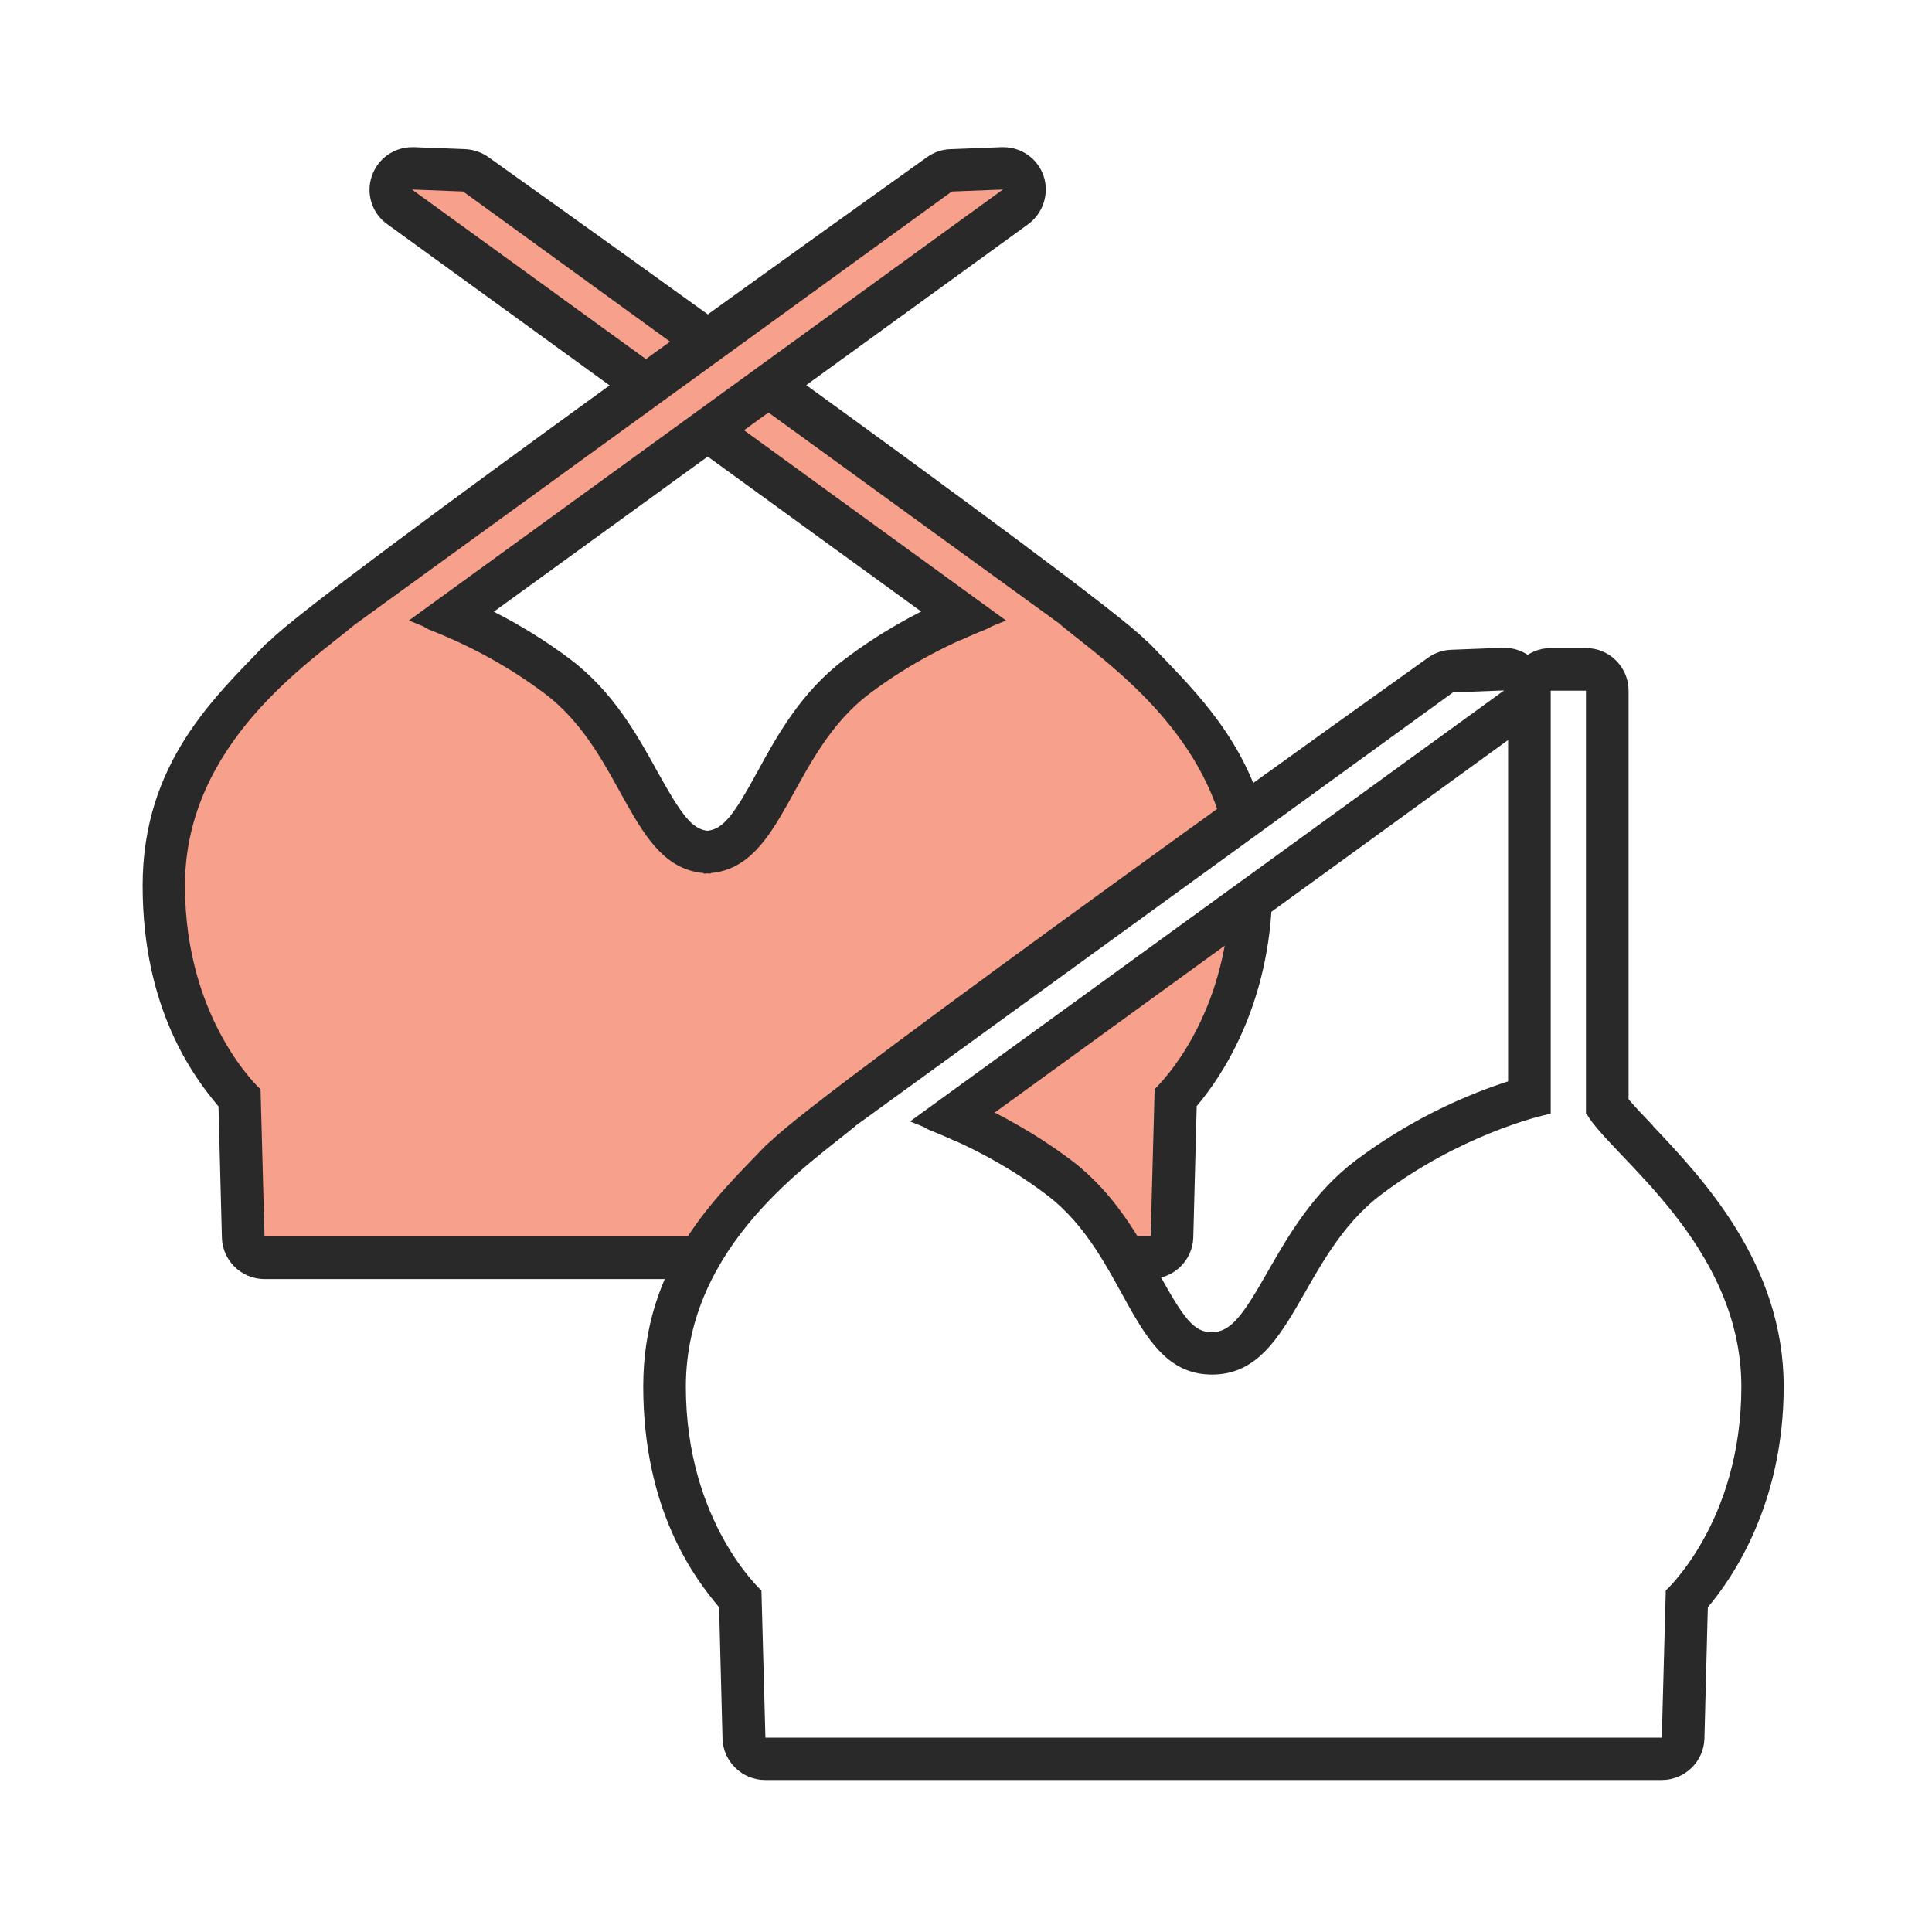
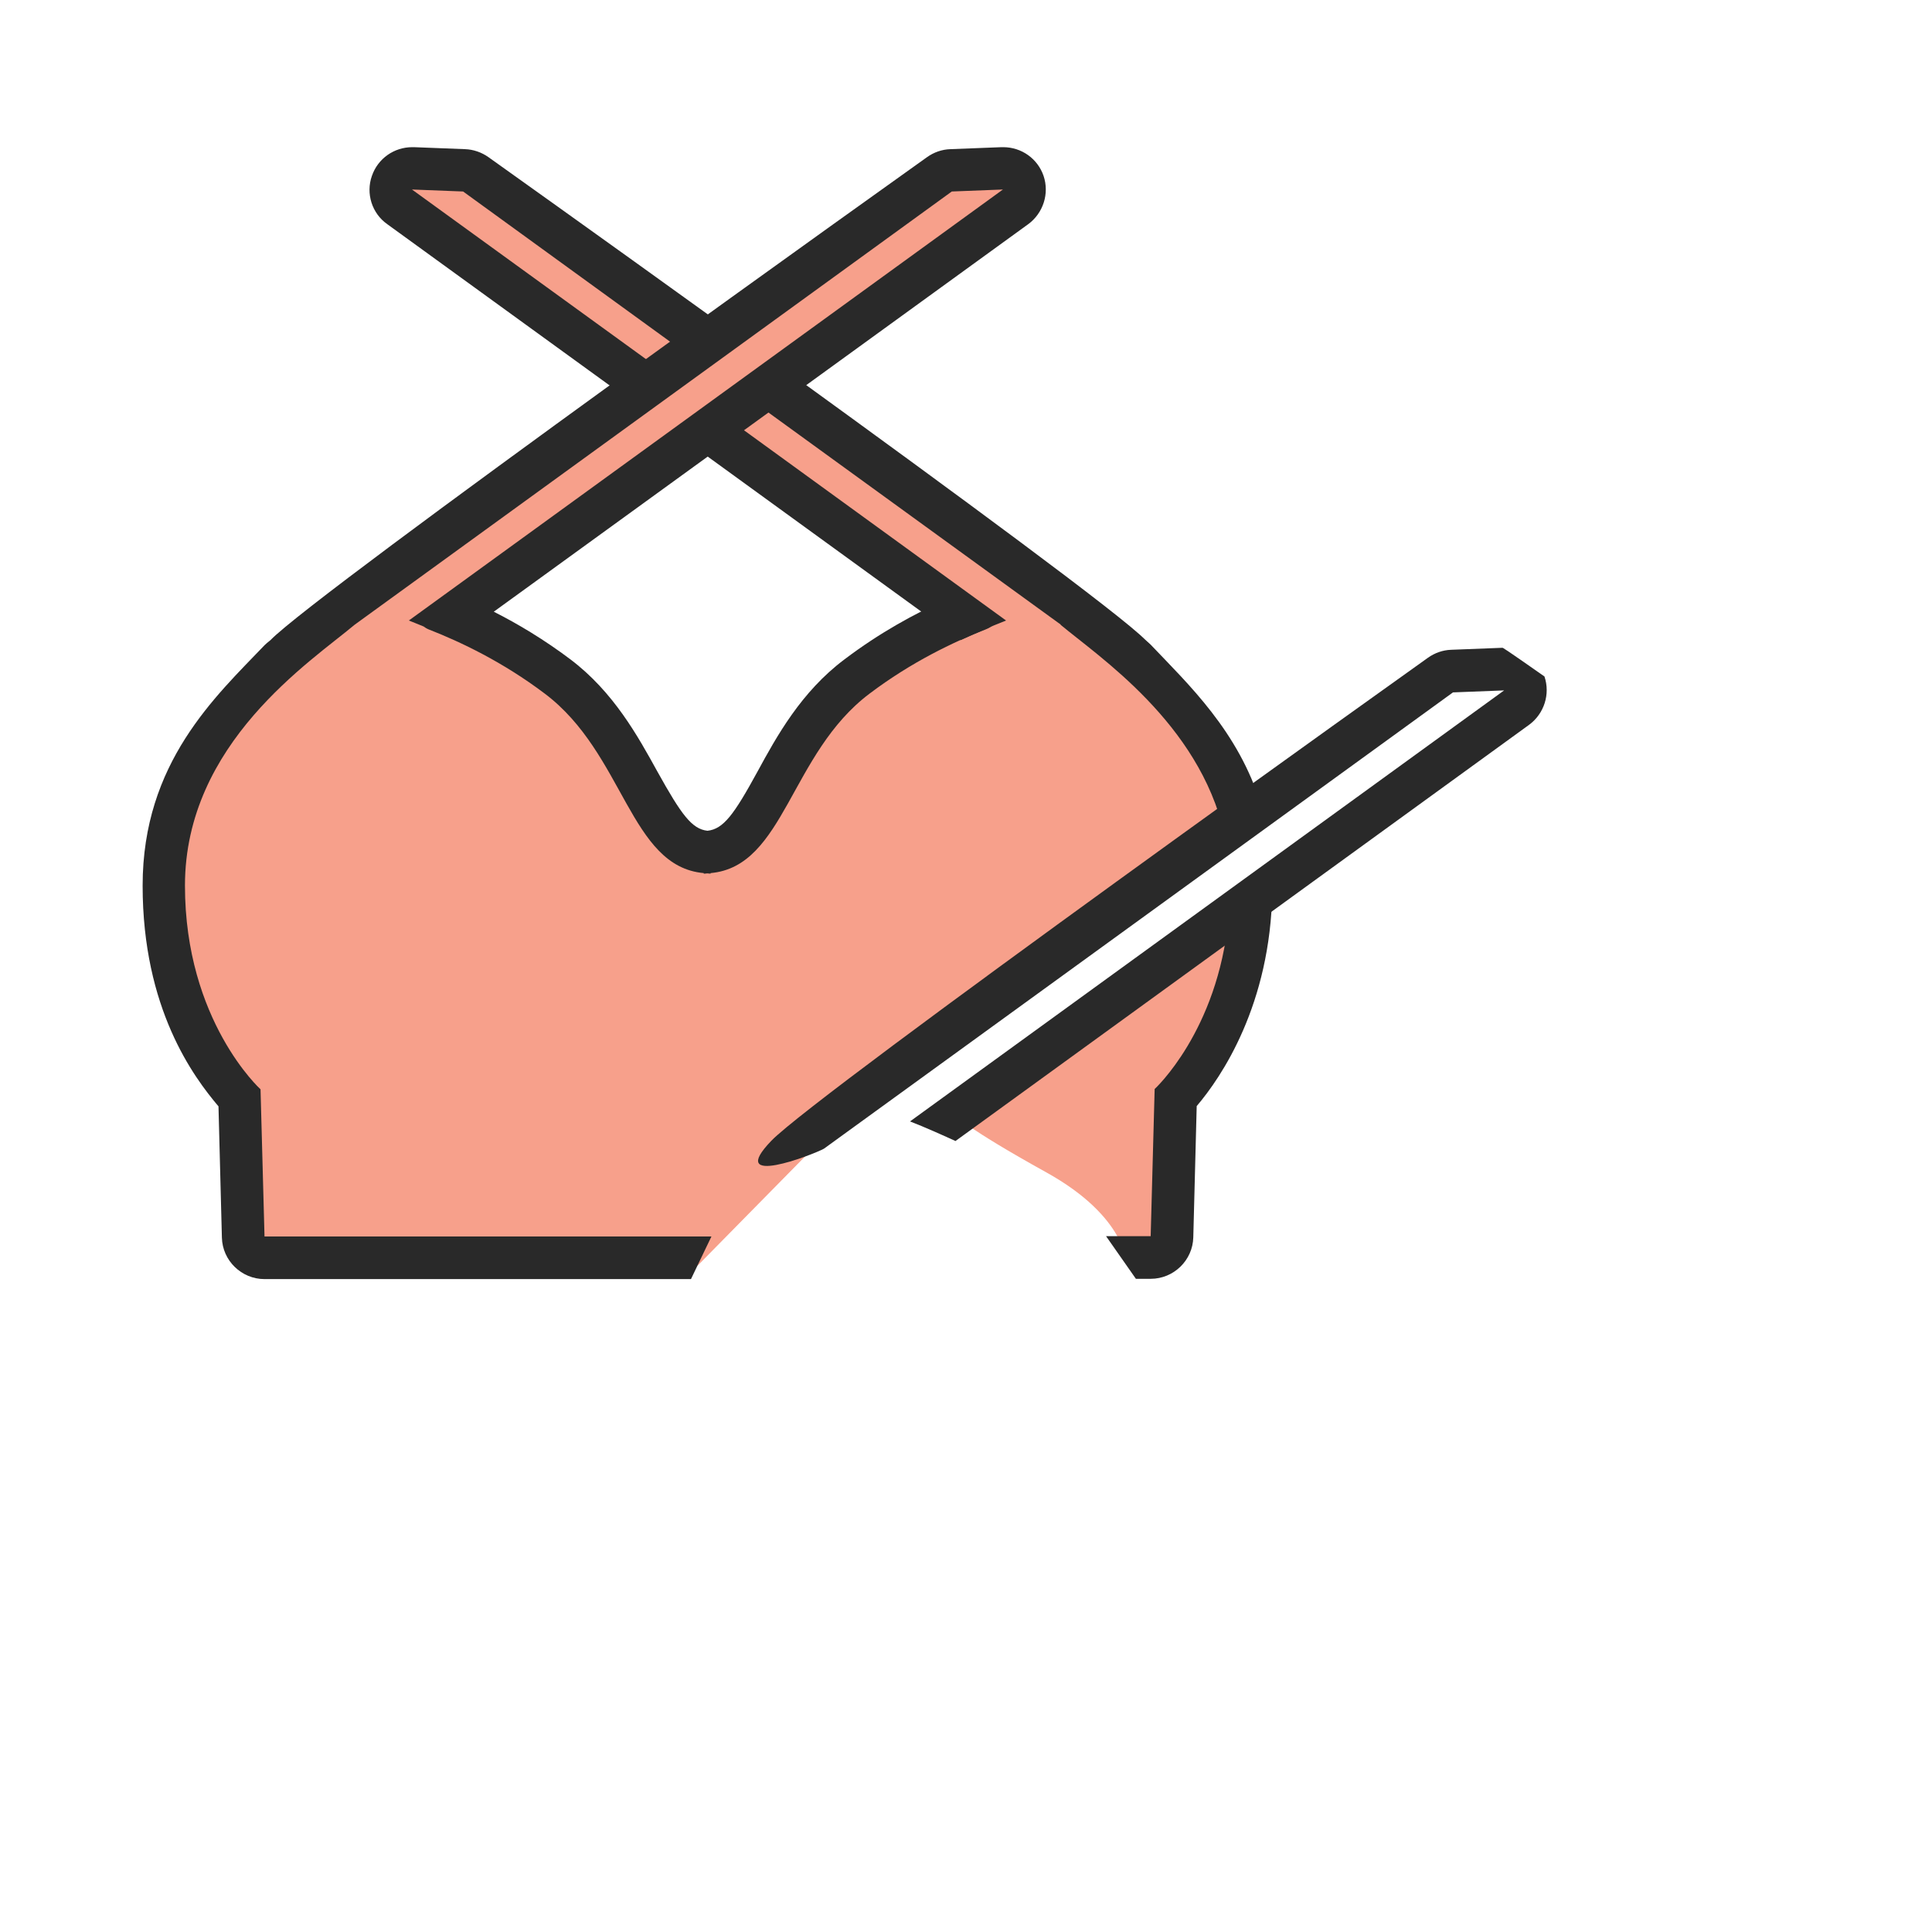
<svg xmlns="http://www.w3.org/2000/svg" width="68" height="68" viewBox="0 0 68 68" fill="none">
  <path d="M33.3 21.91C30.01 23.19 28.33 26.18 26.93 28.54C25.53 30.9 24.98 30.2 24.17 30.01C23.36 29.82 21.89 26.95 20.42 24.86C18.95 22.77 16.26 21.47 16.26 21.47L24.98 15.29L22.11 13.41L12.13 21.18C12.13 21.18 6.17 24.86 5.73 30.42C5.29 35.98 8.42 38.63 8.42 38.63L8.57 44.37L24.56 44.54L30.8 38.2L43.46 29.07C43.46 29.07 43.39 28.21 42.73 26.55C42.07 24.89 38.17 21.8 38.17 21.8L27.42 13.81L34.63 8.21L36.4 6.37L32.9 5.67C32.9 5.67 24.47 11.78 24.34 11.82C24.21 11.86 16.59 6.3 16.59 6.3L14.09 5.9C14.09 5.9 13.65 6.67 13.94 7.15C14.23 7.63 18.5 10.72 18.5 10.72L33.3 21.91Z" fill="#F7A08B" />
  <path d="M33.64 39.28L43.96 31.87C43.96 31.87 44.16 34.74 41.58 38.19C41.51 42.73 41.51 44.25 41.51 44.25L39.66 44.53C39.66 44.53 39.69 42.85 36.82 41.26C33.95 39.67 33.65 39.27 33.65 39.27L33.64 39.28Z" fill="#F7A08B" />
-   <path d="M58.18 39.62C57.87 39.3 57.53 38.94 57.32 38.69V24.31C57.32 23.48 56.65 22.81 55.82 22.81H54.58C53.75 22.81 53.08 23.48 53.08 24.31V38.06C51.83 38.46 49.78 39.29 47.72 40.84C46.22 41.97 45.34 43.5 44.63 44.74C43.76 46.27 43.33 46.89 42.65 46.89C42.02 46.89 41.67 46.42 40.77 44.79C40.08 43.54 39.23 41.99 37.71 40.84C36.46 39.9 35.22 39.23 34.16 38.75C33.47 38.44 31.76 39.4 32.73 39.78C33.86 40.22 35.35 40.93 36.82 42.04C39.72 44.22 39.81 48.38 42.66 48.38C45.51 48.38 45.72 44.22 48.62 42.04C51.34 39.99 54.13 39.28 54.58 39.2V24.31H55.82V39.2H55.84C56.68 40.68 61.29 43.79 61.29 48.81C61.29 53.56 58.63 55.98 58.63 55.98L58.49 61.16H26.94L26.8 55.98C26.8 55.98 24.14 53.57 24.14 48.81C24.14 43.79 28.59 40.91 30.11 39.63C30.11 39.63 29.61 39.2 29.62 39.2L29.25 38.51C29.25 38.51 27.12 40.14 26.94 40.33C25.21 42.14 22.64 44.47 22.64 48.8C22.64 53.13 24.43 55.53 25.31 56.57L25.43 61.19C25.45 62 26.12 62.65 26.93 62.65H58.49C59.3 62.65 59.97 62 59.99 61.19L60.11 56.57C60.99 55.53 62.78 52.92 62.78 48.8C62.78 44.47 59.89 41.44 58.17 39.62H58.18Z" fill="#292929" />
-   <path d="M54.36 23.81C54.15 23.2 53.58 22.8 52.94 22.8C52.92 22.8 52.9 22.8 52.88 22.8L51.08 22.87C50.78 22.88 50.5 22.98 50.26 23.15C50.26 23.15 28.77 38.47 27.15 40.15C25.53 41.83 28.6 40.65 29 40.43L51.14 24.37L52.94 24.3L32.03 39.47C32.55 39.67 33.28 40 33.63 40.16L53.82 25.51C54.35 25.12 54.57 24.43 54.36 23.81Z" fill="#292929" />
+   <path d="M54.36 23.81C52.92 22.8 52.9 22.8 52.88 22.8L51.08 22.87C50.78 22.88 50.5 22.98 50.26 23.15C50.26 23.15 28.77 38.47 27.15 40.15C25.53 41.83 28.6 40.65 29 40.43L51.14 24.37L52.94 24.3L32.03 39.47C32.55 39.67 33.28 40 33.63 40.16L53.82 25.51C54.35 25.12 54.57 24.43 54.36 23.81Z" fill="#292929" />
  <path d="M24.11 12.4L25.42 11.43C20.94 8.2 17.19 5.53 17.19 5.53C16.95 5.36 16.66 5.26 16.37 5.25L14.57 5.18C14.57 5.18 14.53 5.18 14.51 5.18C13.87 5.18 13.3 5.58 13.09 6.19C12.87 6.81 13.09 7.51 13.63 7.89L22 13.96L23.26 13.02L14.5 6.67L16.3 6.74L24.1 12.4H24.11Z" fill="#292929" />
  <path d="M40.31 22.52C39.49 21.67 33.52 17.28 27.86 13.18L26.51 14.13L38.46 22.8C38.86 23.02 41.93 24.2 40.31 22.52Z" fill="#292929" />
  <path d="M24.33 15.65L33.81 22.53C34.16 22.37 34.89 22.04 35.41 21.84L25.63 14.74L24.33 15.65Z" fill="#292929" />
  <path d="M43.24 32.31C42.86 36.3 40.64 38.33 40.64 38.33L40.5 43.51H38.93L39.98 45.01H40.5C41.31 45.01 41.98 44.36 42 43.55L42.12 38.93C42.99 37.91 44.72 35.36 44.78 31.36L43.23 32.31H43.24Z" fill="#292929" />
  <path d="M43.09 29.34L44.39 28.35C43.6 25.74 41.81 24.07 40.5 22.69C40.32 22.5 38.19 20.87 38.19 20.87L37.82 21.56C37.82 21.56 37.32 21.99 37.33 21.99C38.65 23.1 42.2 25.44 43.09 29.34Z" fill="#292929" />
  <path d="M25.04 43.52H9.31L9.17 38.34C9.17 38.34 6.51 35.93 6.51 31.17C6.51 26.15 10.96 23.27 12.48 21.99L33.5 6.74L35.3 6.67L14.39 21.84C14.55 21.9 14.73 21.98 14.91 22.05C14.95 22.08 15.01 22.12 15.08 22.15C16.21 22.59 17.7 23.3 19.17 24.41C21.98 26.52 22.16 30.5 24.77 30.73V30.75C24.77 30.75 24.85 30.75 24.89 30.74C24.93 30.74 24.97 30.75 25.01 30.75V30.73C27.62 30.5 27.8 26.52 30.61 24.41C32.08 23.3 33.57 22.59 34.7 22.15C35.66 21.78 33.96 20.81 33.27 21.12C32.21 21.59 30.96 22.27 29.72 23.21C28.2 24.35 27.34 25.91 26.66 27.16C25.83 28.68 25.46 29.18 24.9 29.24C24.35 29.18 23.98 28.67 23.14 27.16C22.45 25.91 21.6 24.36 20.08 23.21C19.15 22.51 18.23 21.96 17.38 21.53L36.19 7.89C36.72 7.5 36.94 6.81 36.73 6.19C36.52 5.58 35.95 5.18 35.31 5.18C35.29 5.18 35.27 5.18 35.25 5.18L33.45 5.25C33.15 5.26 32.87 5.36 32.63 5.53C32.63 5.53 11.14 20.85 9.52 22.53C9.42 22.61 9.35 22.67 9.32 22.7C7.59 24.51 5.02 26.84 5.02 31.17C5.02 35.5 6.81 37.9 7.69 38.94L7.81 43.56C7.83 44.37 8.5 45.02 9.31 45.02H24.32L25.04 43.52Z" fill="#292929" />
</svg>